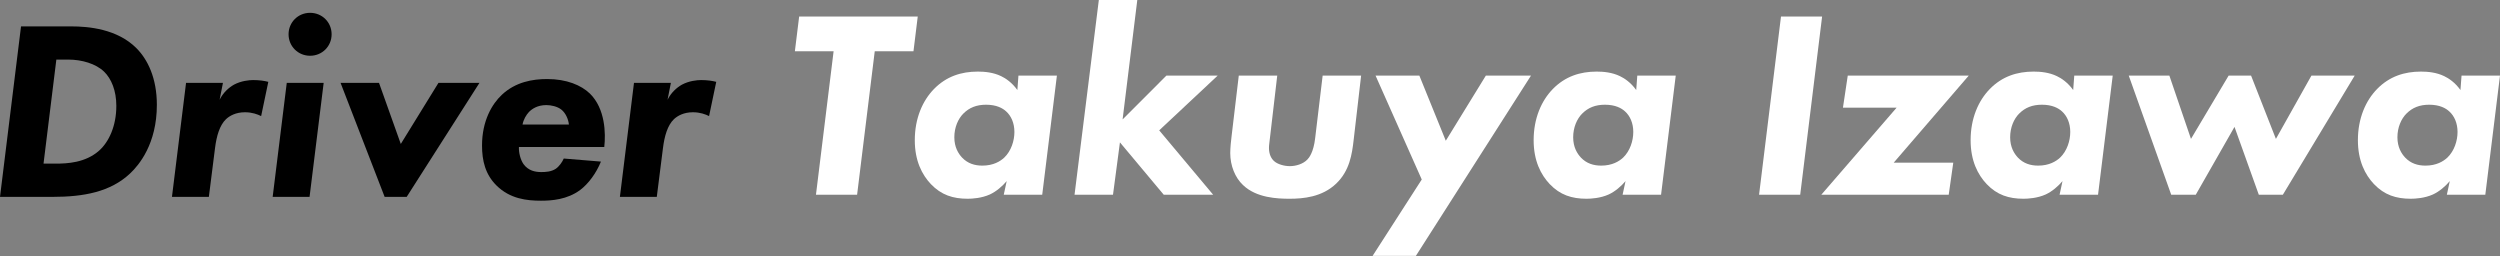
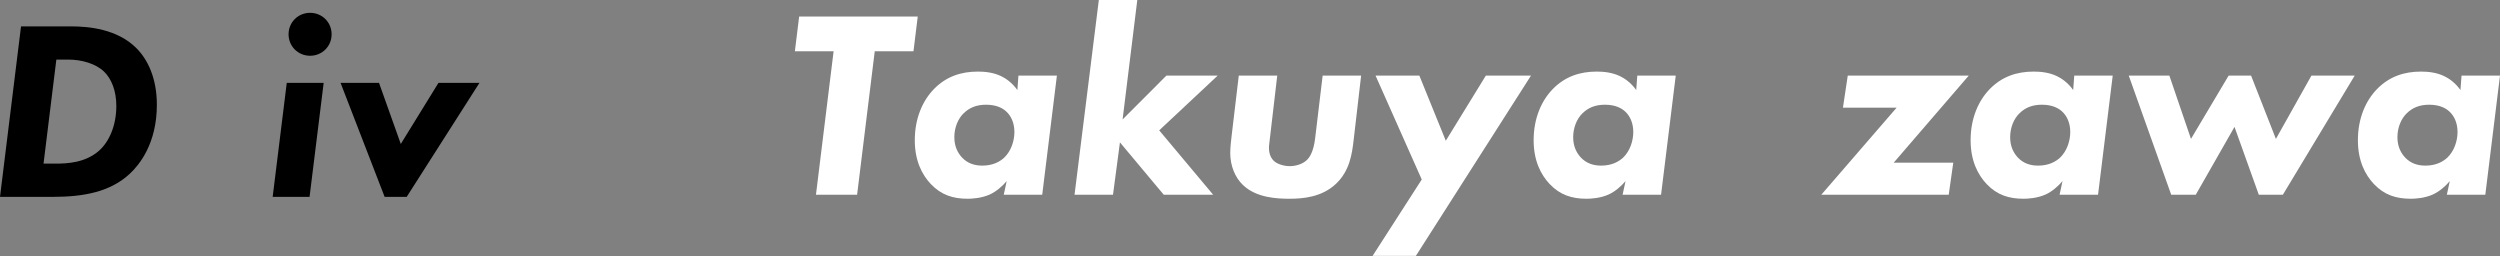
<svg xmlns="http://www.w3.org/2000/svg" width="195" height="20" viewBox="0 0 195 20" fill="none">
  <rect x="0" y="0" width="195" height="20" fill="#808080" stroke="none" />
  <path d="M68.23 4L66.854 15.189H63.645L65.021 4H62L62.334 1.292H71.584L71.251 4H68.23Z" fill="white" />
  <path d="M79.438 5.896H82.438L81.293 15.189H78.293L78.522 14.126C78.188 14.522 77.71 14.938 77.209 15.168C76.563 15.46 75.833 15.502 75.48 15.502C74.334 15.502 73.418 15.21 72.604 14.356C71.916 13.626 71.354 12.543 71.354 10.939C71.354 9.231 71.958 7.855 72.854 6.939C73.812 5.959 74.979 5.584 76.271 5.584C76.812 5.584 77.479 5.647 78.084 5.938C78.438 6.104 78.937 6.438 79.355 7.022L79.438 5.898V5.896ZM75.146 8.854C74.729 9.272 74.438 9.937 74.438 10.709C74.438 11.48 74.75 11.98 75.042 12.292C75.48 12.751 76.021 12.918 76.625 12.918C77.479 12.918 78.021 12.584 78.333 12.292C78.875 11.772 79.124 10.979 79.124 10.293C79.124 9.606 78.875 9.043 78.478 8.688C78.208 8.439 77.728 8.168 76.916 8.168C76.165 8.168 75.603 8.397 75.145 8.856L75.146 8.854Z" fill="white" />
  <path d="M88.709 0L87.563 9.314L90.98 5.896H94.98L90.418 10.167L94.626 15.189H90.772L87.355 11.105L86.814 15.189H83.814L85.709 0H88.709Z" fill="white" />
  <path d="M106.168 5.896L105.585 10.918C105.459 12.022 105.272 13.314 104.23 14.314C103.126 15.377 101.646 15.502 100.584 15.502C99.646 15.502 98 15.439 96.959 14.438C96.334 13.855 95.959 12.918 95.959 11.938C95.959 11.563 96.021 10.917 96.063 10.625L96.625 5.895H99.625L99.084 10.52C99.021 11.104 98.979 11.312 98.979 11.542C98.979 12.041 99.166 12.375 99.376 12.563C99.646 12.813 100.167 12.959 100.605 12.959C101.083 12.959 101.646 12.793 101.979 12.439C102.105 12.313 102.458 11.877 102.583 10.771L103.167 5.896H106.166H106.168Z" fill="white" />
-   <path d="M110.896 14L107.292 5.895H110.709L112.772 10.978L115.897 5.895H119.419L110.439 19.958H107.063L110.898 13.999L110.896 14Z" fill="white" />
+   <path d="M110.896 14L107.292 5.895H110.709L112.772 10.978L115.897 5.895H119.419L110.439 19.958H107.063L110.898 13.999L110.896 14" fill="white" />
  <path d="M127.708 5.896H130.708L129.563 15.189H126.563L126.792 14.126C126.458 14.522 125.98 14.938 125.479 15.168C124.833 15.46 124.103 15.502 123.75 15.502C122.604 15.502 121.688 15.21 120.874 14.356C120.186 13.626 119.624 12.543 119.624 10.939C119.624 9.231 120.228 7.855 121.124 6.939C122.083 5.959 123.249 5.584 124.541 5.584C125.082 5.584 125.749 5.647 126.353 5.938C126.708 6.104 127.207 6.438 127.625 7.022L127.708 5.898V5.896ZM123.416 8.854C122.999 9.272 122.708 9.937 122.708 10.709C122.708 11.48 123.02 11.98 123.312 12.292C123.75 12.751 124.291 12.918 124.895 12.918C125.749 12.918 126.292 12.584 126.605 12.292C127.146 11.772 127.396 10.979 127.396 10.293C127.396 9.606 127.146 9.043 126.75 8.688C126.479 8.439 125.999 8.168 125.187 8.168C124.436 8.168 123.874 8.397 123.416 8.856V8.854Z" fill="white" />
-   <path d="M142.124 1.292L140.416 15.189H137.207L138.917 1.292H142.126H142.124Z" fill="white" />
  <path d="M147.708 12.689H152.355L152 15.189H142.062L147.937 8.397H143.75L144.125 5.896H153.563L147.708 12.689Z" fill="white" />
  <path d="M161.792 5.896H164.792L163.647 15.189H160.647L160.876 14.126C160.542 14.522 160.064 14.938 159.563 15.168C158.917 15.46 158.187 15.502 157.834 15.502C156.688 15.502 155.772 15.21 154.958 14.356C154.27 13.626 153.708 12.543 153.708 10.939C153.708 9.231 154.312 7.855 155.208 6.939C156.167 5.959 157.333 5.584 158.625 5.584C159.166 5.584 159.833 5.647 160.437 5.938C160.792 6.104 161.291 6.438 161.709 7.022L161.792 5.898V5.896ZM157.5 8.854C157.083 9.272 156.792 9.937 156.792 10.709C156.792 11.48 157.104 11.98 157.396 12.292C157.834 12.751 158.375 12.918 158.979 12.918C159.833 12.918 160.376 12.584 160.689 12.292C161.23 11.772 161.48 10.979 161.48 10.293C161.48 9.606 161.23 9.043 160.834 8.688C160.563 8.439 160.083 8.168 159.271 8.168C158.52 8.168 157.958 8.397 157.5 8.856V8.854Z" fill="white" />
  <path d="M171.272 15.189H169.355L166.042 5.896H169.21L170.896 10.834L173.834 5.896H175.583L177.521 10.834L180.292 5.896H183.667L178.063 15.189H176.187L174.291 9.897L171.27 15.189H171.272Z" fill="white" />
  <path d="M192 5.896H195L193.854 15.189H190.855L191.083 14.126C190.75 14.522 190.271 14.938 189.77 15.168C189.124 15.46 188.395 15.502 188.042 15.502C186.896 15.502 185.979 15.21 185.166 14.356C184.478 13.626 183.916 12.543 183.916 10.939C183.916 9.231 184.52 7.855 185.416 6.939C186.374 5.959 187.541 5.584 188.833 5.584C189.374 5.584 190.041 5.647 190.645 5.938C191 6.104 191.499 6.438 191.916 7.022L192 5.898V5.896ZM187.708 8.854C187.291 9.272 186.999 9.937 186.999 10.709C186.999 11.48 187.312 11.98 187.604 12.292C188.042 12.751 188.583 12.918 189.187 12.918C190.041 12.918 190.584 12.584 190.896 12.292C191.438 11.772 191.688 10.979 191.688 10.293C191.688 9.606 191.438 9.043 191.041 8.688C190.771 8.439 190.291 8.168 189.479 8.168C188.728 8.168 188.166 8.397 187.708 8.856V8.854Z" fill="white" />
  <path d="M5.537 2.058C6.916 2.058 9.135 2.256 10.635 3.752C11.514 4.629 12.235 6.084 12.235 8.178C12.235 11.229 10.835 12.883 10.155 13.522C8.616 14.977 6.517 15.356 4.098 15.356H0L1.64 2.058H5.538H5.537ZM3.398 12.763H4.337C5.237 12.763 6.656 12.703 7.735 11.746C8.494 11.068 9.074 9.832 9.074 8.257C9.074 7.081 8.694 6.143 8.114 5.585C7.474 4.967 6.375 4.648 5.335 4.648H4.395L3.395 12.762L3.398 12.763Z" fill="black" />
-   <path d="M14.512 6.464H17.39L17.13 7.78C17.41 7.222 17.83 6.843 18.249 6.604C18.809 6.305 19.429 6.245 19.749 6.245C20.228 6.245 20.628 6.305 20.928 6.384L20.369 9.055C20.089 8.916 19.668 8.756 19.109 8.756C18.389 8.756 17.909 9.035 17.63 9.294C17.13 9.772 16.889 10.611 16.77 11.567L16.291 15.355H13.413L14.512 6.462V6.464Z" fill="black" />
  <path d="M25.246 6.464L24.146 15.356H21.268L22.367 6.464H25.246ZM24.187 1C25.127 1 25.866 1.737 25.866 2.674C25.866 3.612 25.127 4.349 24.187 4.349C23.247 4.349 22.508 3.61 22.508 2.674C22.508 1.738 23.248 1 24.187 1Z" fill="black" />
  <path d="M29.563 6.464L31.262 11.229L34.2 6.464H37.398L31.721 15.356H30.002L26.564 6.464H29.563Z" fill="black" />
-   <path d="M40.476 11.468C40.456 11.906 40.597 12.465 40.836 12.803C41.216 13.321 41.756 13.421 42.215 13.421C42.555 13.421 42.994 13.401 43.354 13.162C43.614 12.983 43.854 12.644 43.974 12.365L46.873 12.604C46.512 13.502 45.893 14.339 45.254 14.818C44.234 15.575 43.016 15.655 42.195 15.655C41.096 15.655 39.776 15.515 38.717 14.459C37.858 13.602 37.598 12.546 37.598 11.349C37.598 9.396 38.397 8.099 39.137 7.401C40.216 6.384 41.556 6.165 42.676 6.165C44.195 6.165 45.334 6.643 46.014 7.301C47.214 8.477 47.254 10.411 47.133 11.468H40.477H40.476ZM44.374 9.712C44.334 9.293 44.115 8.815 43.795 8.556C43.475 8.297 42.975 8.197 42.615 8.197C41.915 8.197 41.496 8.496 41.257 8.735C41.037 8.974 40.836 9.313 40.757 9.712H44.376H44.374Z" fill="black" />
-   <path d="M49.451 6.464H52.329L52.069 7.78C52.349 7.222 52.77 6.843 53.189 6.604C53.748 6.305 54.368 6.245 54.688 6.245C55.167 6.245 55.568 6.305 55.867 6.384L55.308 9.055C55.028 8.916 54.608 8.756 54.048 8.756C53.328 8.756 52.849 9.035 52.569 9.294C52.069 9.772 51.828 10.611 51.709 11.567L51.23 15.355H48.352L49.451 6.462V6.464Z" fill="black" />
</svg>